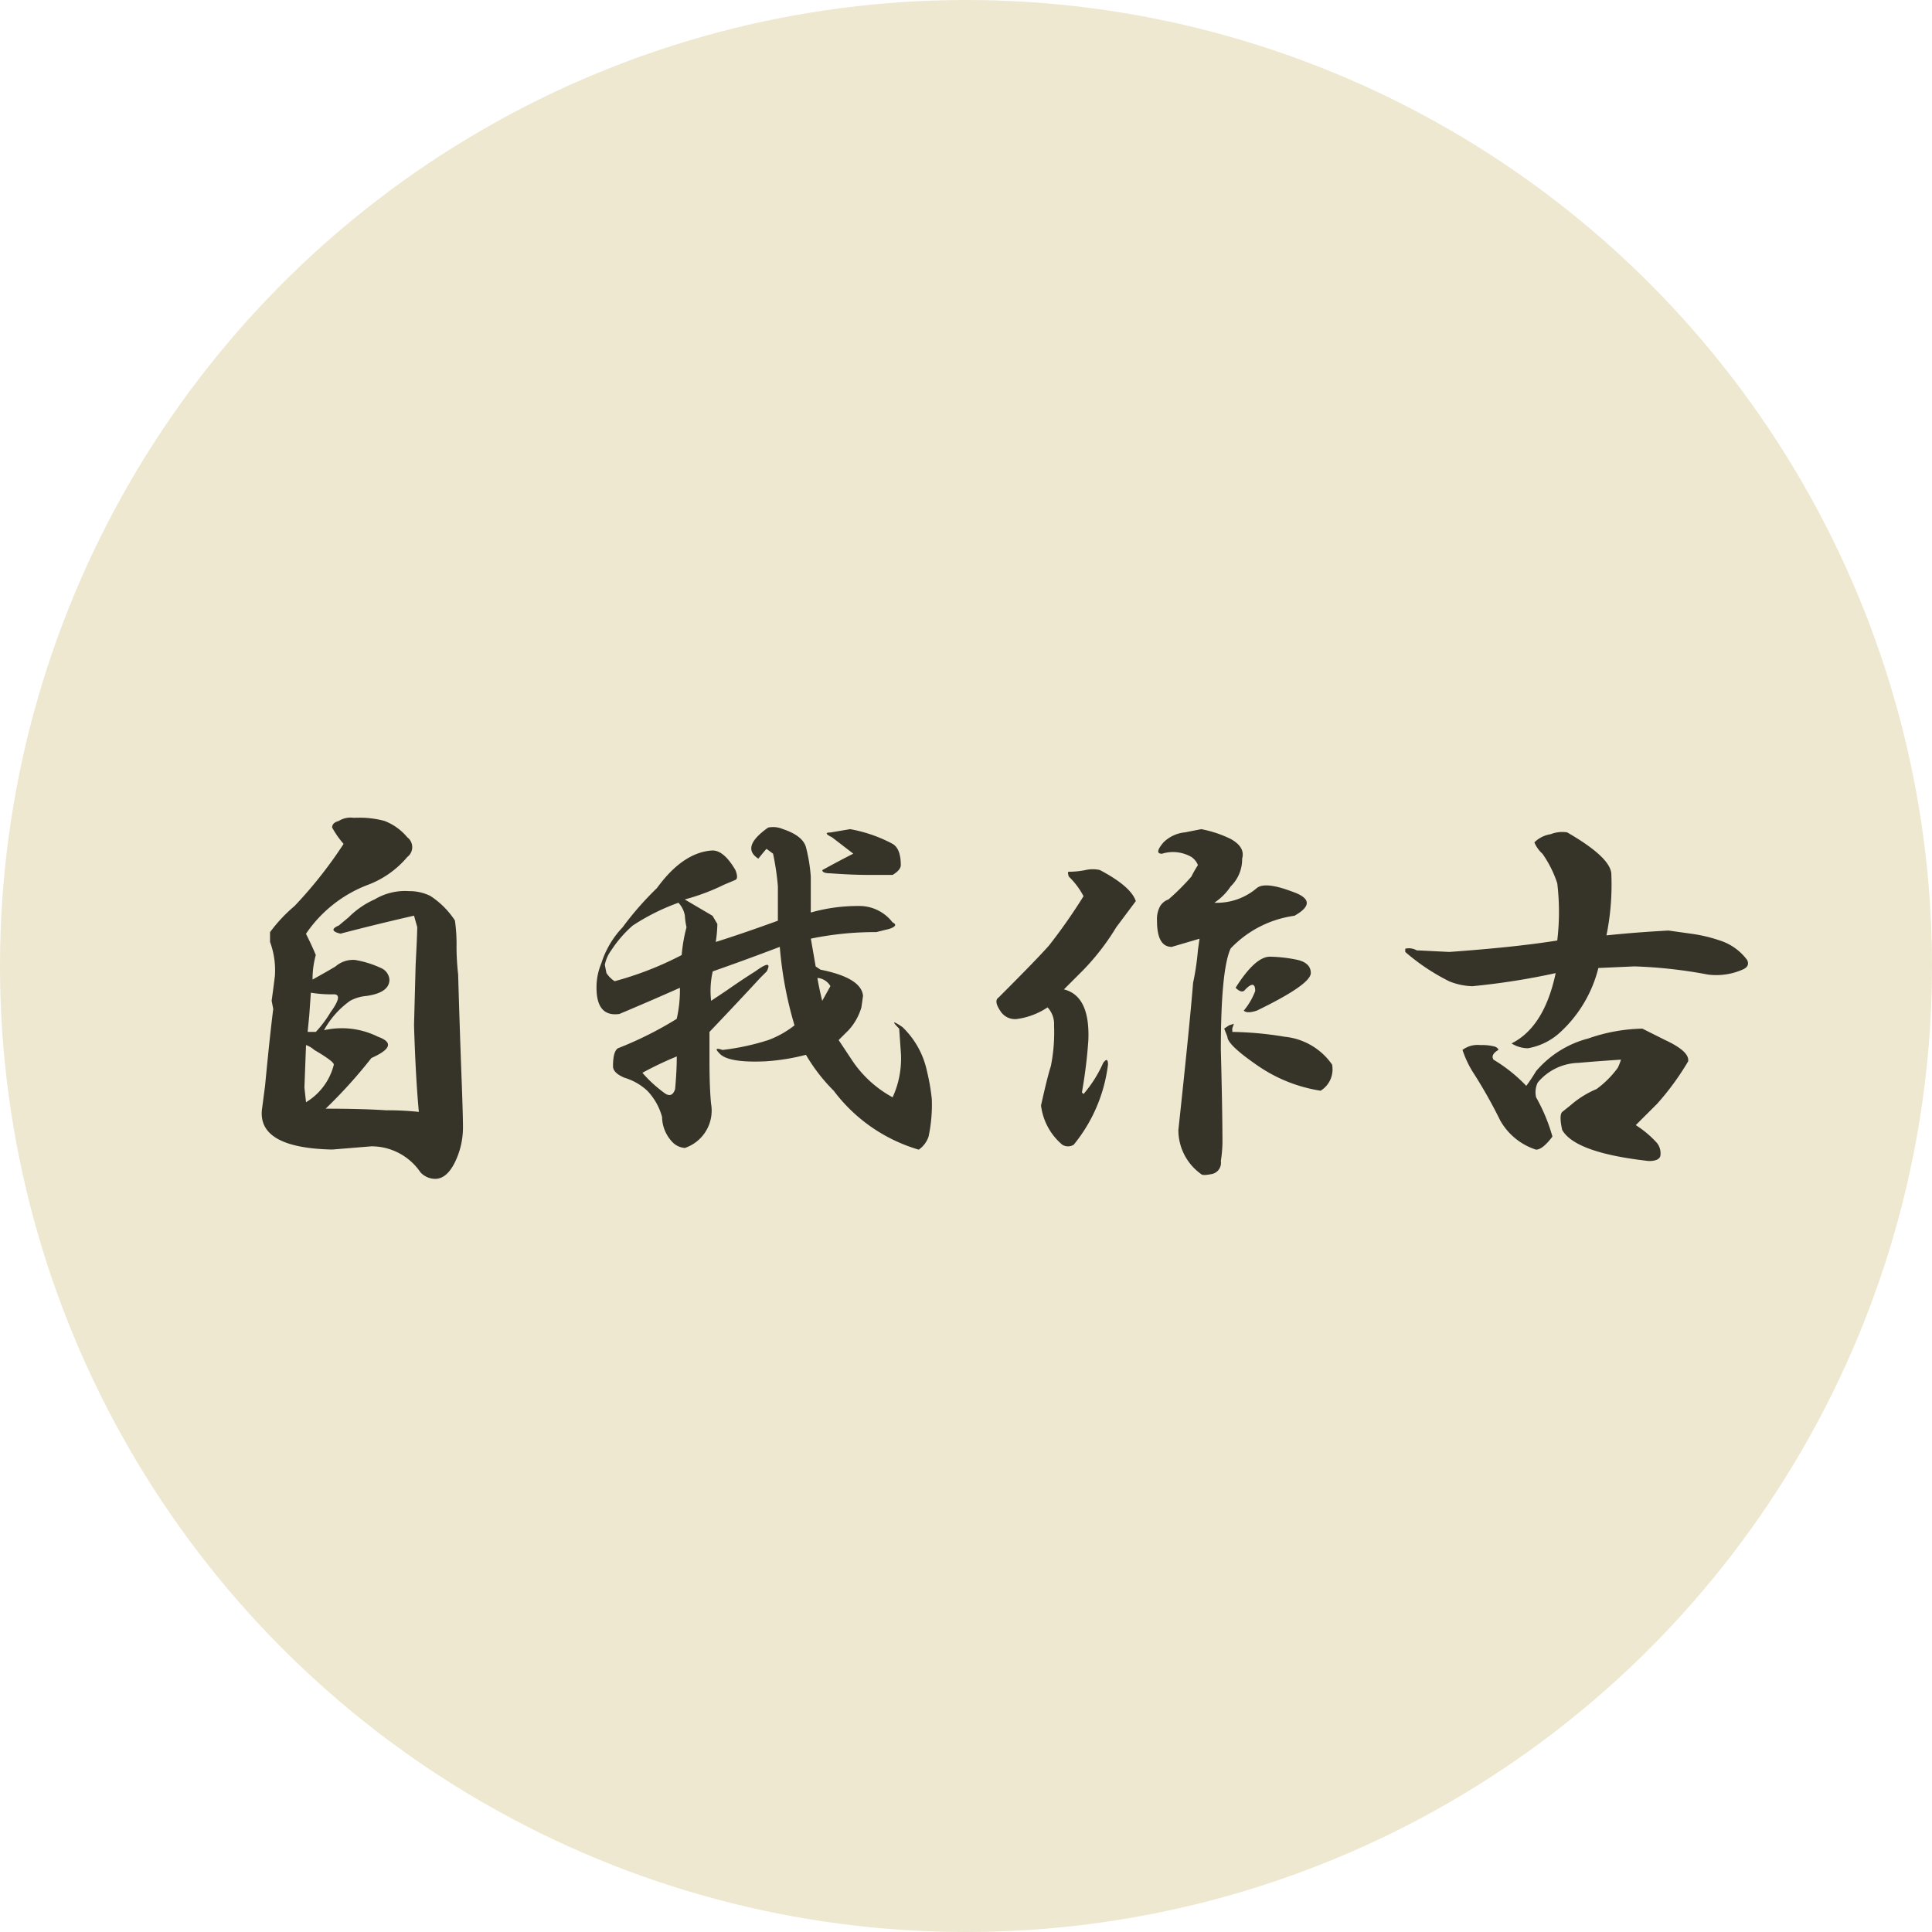
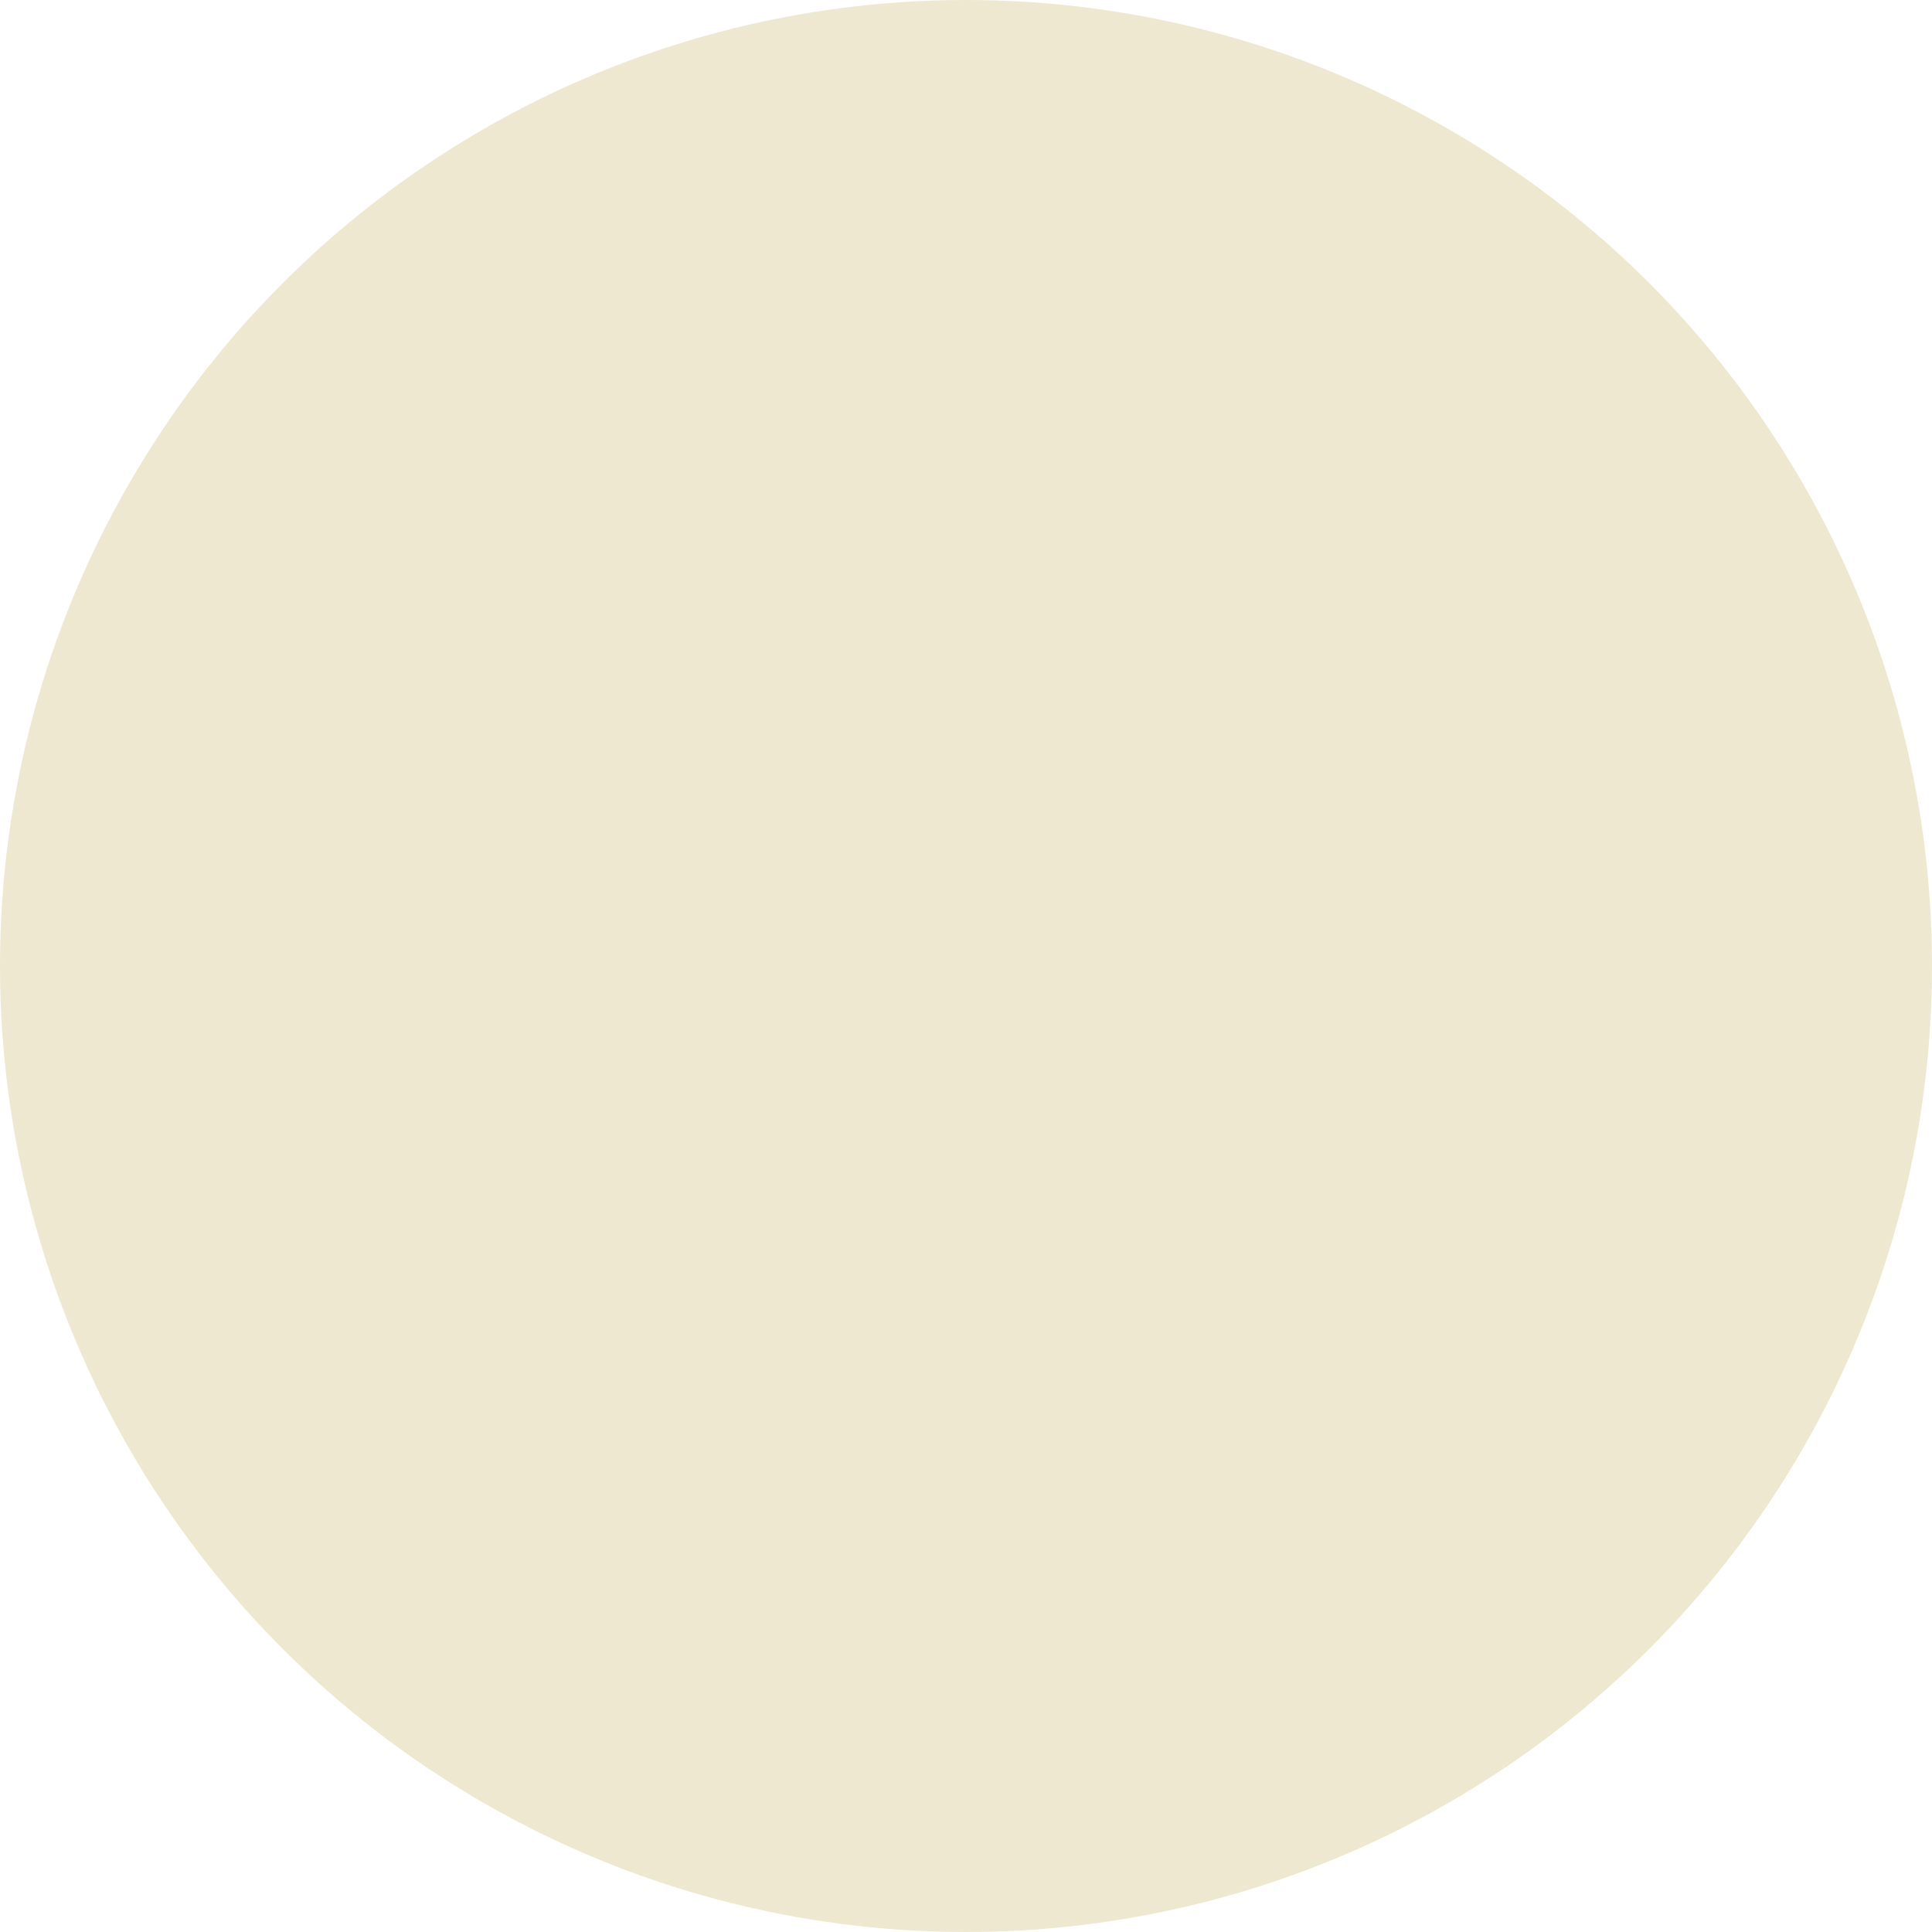
<svg xmlns="http://www.w3.org/2000/svg" width="120" height="120" viewBox="0 0 120 120">
  <g id="グループ_147" data-name="グループ 147" transform="translate(-315 -2173)">
    <circle id="楕円形_63" data-name="楕円形 63" cx="60" cy="60" r="60" transform="translate(315 2173)" fill="#eee8d0" />
-     <path id="パス_137" data-name="パス 137" d="M-37.745-20.211a5.925,5.925,0,0,1,1.625.2A3.461,3.461,0,0,1-34.7-18.992a.762.762,0,0,1,0,1.219,5.909,5.909,0,0,1-2.437,1.727A8.12,8.12,0,0,0-40.995-13q.406.813.609,1.32a5.523,5.523,0,0,0-.2,1.523q.914-.508,1.422-.812a1.655,1.655,0,0,1,1.219-.406,6.28,6.28,0,0,1,1.625.508.857.857,0,0,1,.508.711q0,.813-1.422,1.016a2.579,2.579,0,0,0-1.016.3,5.421,5.421,0,0,0-1.625,1.828,5.03,5.03,0,0,1,3.352.406q1.422.508-.406,1.32a30.919,30.919,0,0,1-2.844,3.148q2.234,0,3.758.1a18.505,18.505,0,0,1,2.031.1q-.2-2.133-.3-5.383l.1-3.758q.1-1.93.1-2.336l-.2-.711q-2.234.508-4.57,1.117-.813-.2-.1-.508l.609-.508a5.356,5.356,0,0,1,1.625-1.117,3.671,3.671,0,0,1,2.133-.508,2.911,2.911,0,0,1,1.32.3,5.229,5.229,0,0,1,1.523,1.523,10.321,10.321,0,0,1,.1,1.625,15.671,15.671,0,0,0,.1,1.727q.1,3.453.2,6.094t.1,3.352a4.925,4.925,0,0,1-.508,2.234q-.508,1.016-1.219,1.016a1.263,1.263,0,0,1-.914-.406A3.673,3.673,0,0,0-36.932.2l-2.437.2q-4.57-.1-4.367-2.437l.2-1.523q.3-3.148.508-4.773l-.1-.508q.1-.711.2-1.523a5.07,5.07,0,0,0-.3-2.133V-13.1a9.383,9.383,0,0,1,1.523-1.625,27.236,27.236,0,0,0,3.047-3.859A5.68,5.68,0,0,1-39.37-19.6q0-.3.406-.406a1.382,1.382,0,0,1,.914-.2ZM-40.792-7.922l-.1,1.016h.508a7.048,7.048,0,0,0,.914-1.219q.813-1.117.2-1.117a7.666,7.666,0,0,1-1.422-.1Zm-.3,4.469.1.914a3.789,3.789,0,0,0,1.727-2.336q0-.2-1.219-.914a1.486,1.486,0,0,0-.508-.3ZM-11.363-19.5q1.219.406,1.422,1.117a10.2,10.2,0,0,1,.3,1.828v2.234a10.668,10.668,0,0,1,2.945-.406,2.6,2.6,0,0,1,2.133,1.016q.406.2-.2.406l-.812.2a19.682,19.682,0,0,0-4.062.406l.3,1.727.3.2q2.539.508,2.641,1.625l-.1.711A3.575,3.575,0,0,1-7.3-7.008L-7.91-6.4-7.1-5.18A7.063,7.063,0,0,0-4.558-2.844,5.763,5.763,0,0,0-4.05-5.687l-.1-1.422q-.711-.711.2-.1A5.31,5.31,0,0,1-2.425-4.469a12.96,12.96,0,0,1,.3,1.727,9.447,9.447,0,0,1-.2,2.336,1.606,1.606,0,0,1-.609.813A10.182,10.182,0,0,1-8.214-3.25,10.959,10.959,0,0,1-9.941-5.484a13.287,13.287,0,0,1-2.539.406q-2.336.1-2.844-.508-.406-.406.2-.2A14.885,14.885,0,0,0-12.277-6.4a6.038,6.038,0,0,0,1.625-.914,23.8,23.8,0,0,1-.914-4.875q-2.133.813-4.164,1.523a5.339,5.339,0,0,0-.1,1.828l.914-.609q1.016-.711,1.828-1.219,1.117-.812.711,0l-.406.406Q-14-8.937-15.933-6.906v1.828q0,1.625.1,2.641A2.45,2.45,0,0,1-17.457.3,1.17,1.17,0,0,1-18.269-.1a2.3,2.3,0,0,1-.609-1.523,3.787,3.787,0,0,0-.914-1.625,3.575,3.575,0,0,0-1.422-.812q-.711-.3-.711-.711,0-.914.3-1.117a22.562,22.562,0,0,0,3.656-1.828,8.035,8.035,0,0,0,.2-1.93q-1.828.813-3.758,1.625-1.422.2-1.422-1.625a3.826,3.826,0,0,1,.3-1.523,5.737,5.737,0,0,1,1.32-2.234,19.362,19.362,0,0,1,2.133-2.437q1.625-2.234,3.453-2.336.711,0,1.422,1.219.2.508,0,.609l-.711.3a13.27,13.27,0,0,1-2.438.914l1.727,1.016.3.508a8.4,8.4,0,0,1-.1,1.117q1.625-.508,3.859-1.32v-2.133a16.139,16.139,0,0,0-.3-2.031l-.406-.3q-.1.1-.508.609-1.117-.711.609-1.93A1.554,1.554,0,0,1-11.363-19.5Zm4.164,0a8.924,8.924,0,0,1,2.641.914q.508.3.508,1.32,0,.3-.508.609H-5.98q-1.117,0-2.437-.1-.508,0-.508-.2Q-7.808-17.57-7-17.977l-1.32-1.016q-.609-.3-.1-.3Zm-10.664,4.57a13.479,13.479,0,0,0-2.844,1.422,7.377,7.377,0,0,0-1.32,1.523,2.233,2.233,0,0,0-.406.914l.1.508a1.743,1.743,0,0,0,.508.508A20.477,20.477,0,0,0-17.66-11.68a10,10,0,0,1,.3-1.727,4.279,4.279,0,0,1-.1-.711A1.544,1.544,0,0,0-17.863-14.93Zm8.633,4.672q.1.609.3,1.422l.508-.914A1.02,1.02,0,0,0-9.23-10.258Zm-8.734,4.875A21.244,21.244,0,0,0-20.1-4.367a8.129,8.129,0,0,0,1.32,1.219q.508.406.711-.2Q-17.964-4.469-17.964-5.383ZM14.613-19.5a7.251,7.251,0,0,1,1.828.609q.914.508.711,1.219a2.351,2.351,0,0,1-.711,1.727,3.627,3.627,0,0,1-1.016,1.016,3.815,3.815,0,0,0,2.641-.914q.508-.406,2.133.2,1.828.609.2,1.523a6.726,6.726,0,0,0-3.961,2.031q-.609,1.32-.609,6.3.1,3.859.1,5.789a8.4,8.4,0,0,1-.1,1.117.71.71,0,0,1-.609.813q-.508.1-.609,0A3.357,3.357,0,0,1,13.191-.812q.711-6.6.914-9.141a16.139,16.139,0,0,0,.3-2.031l.1-.711q-1.016.3-1.727.508-.914,0-.914-1.625a1.662,1.662,0,0,1,.2-.914.979.979,0,0,1,.508-.406A14.076,14.076,0,0,0,14-16.555a6.64,6.64,0,0,1,.406-.711A1.1,1.1,0,0,0,14-17.773a2.3,2.3,0,0,0-1.828-.2q-.508,0,.1-.711A2.189,2.189,0,0,1,13.6-19.3Zm-6.3,2.539q1.93,1.016,2.234,1.93L9.332-13.406A14.9,14.9,0,0,1,7.3-10.766L6.082-9.547Q7.707-9.141,7.6-6.4A30.4,30.4,0,0,1,7.2-3.148l.1.1a7.821,7.821,0,0,0,1.219-1.93q.3-.406.3.1A9.712,9.712,0,0,1,6.691.1.67.67,0,0,1,5.98.1,3.792,3.792,0,0,1,4.66-2.336q.406-1.828.609-2.437a10.65,10.65,0,0,0,.2-2.539A1.51,1.51,0,0,0,5.066-8.43a4.5,4.5,0,0,1-1.828.711,1.07,1.07,0,0,1-1.117-.508q-.406-.609-.1-.812,2.438-2.437,3.148-3.25A34.653,34.653,0,0,0,7.3-15.336a4.774,4.774,0,0,0-.914-1.219q-.1-.3,0-.3a5.167,5.167,0,0,0,1.016-.1A2.026,2.026,0,0,1,8.316-16.961Zm10.563,5.383a9.037,9.037,0,0,1,1.727.2q.812.2.813.813,0,.711-3.352,2.336-.609.2-.812,0a4.09,4.09,0,0,0,.711-1.219q0-.711-.609-.1-.2.3-.609-.1Q17.964-11.578,18.878-11.578ZM16.542-6.906a21.442,21.442,0,0,1,3.25.3,4.076,4.076,0,0,1,2.945,1.727,1.555,1.555,0,0,1-.711,1.625,9.421,9.421,0,0,1-3.859-1.523q-1.93-1.32-1.93-1.828l-.2-.508.3-.2.3-.1-.1.3ZM37.338-19.3q2.641,1.523,2.742,2.539a15.809,15.809,0,0,1-.3,3.859q1.93-.2,3.859-.3l1.422.2a9.315,9.315,0,0,1,1.727.406,3.4,3.4,0,0,1,1.727,1.219q.2.406-.3.609a4.072,4.072,0,0,1-2.133.3,29.427,29.427,0,0,0-4.57-.508l-2.234.1a8.07,8.07,0,0,1-2.336,3.961A3.946,3.946,0,0,1,34.9-5.891a1.962,1.962,0,0,1-1.016-.3q2.031-1.016,2.742-4.367a44.075,44.075,0,0,1-5.18.813,4.139,4.139,0,0,1-1.422-.3,13.01,13.01,0,0,1-2.742-1.828v-.2a.976.976,0,0,1,.711.1l2.031.1q4.164-.3,6.7-.711a14.893,14.893,0,0,0,0-3.555,7.016,7.016,0,0,0-.914-1.828,2,2,0,0,1-.508-.711,1.819,1.819,0,0,1,1.016-.508A1.929,1.929,0,0,1,37.338-19.3ZM42.01-7.109l1.422.711q1.523.711,1.422,1.32a16.638,16.638,0,0,1-1.93,2.641L41.6-1.117A6.329,6.329,0,0,1,42.924,0a1.031,1.031,0,0,1,.2.813q-.1.3-.711.3-4.57-.508-5.383-1.93-.2-.914,0-1.117l.508-.406a5.946,5.946,0,0,1,1.625-1.016,6.024,6.024,0,0,0,1.32-1.32,3.941,3.941,0,0,0,.2-.508q-1.523.1-2.641.2A3.391,3.391,0,0,0,35.51-3.758a1.384,1.384,0,0,0-.1.914A10.972,10.972,0,0,1,36.424-.406q-.609.812-1.016.813a3.922,3.922,0,0,1-2.234-1.828,30.1,30.1,0,0,0-1.727-3.047,6.477,6.477,0,0,1-.609-1.32,1.576,1.576,0,0,1,1.117-.3,3.081,3.081,0,0,1,.914.1q.2.1.2.2-.508.3-.3.609A9.636,9.636,0,0,1,34.8-3.555a10.7,10.7,0,0,0,.609-.914A6.35,6.35,0,0,1,38.659-6.5,10.676,10.676,0,0,1,42.01-7.109Z" transform="translate(375 2244)" fill="#363328" />
  </g>
</svg>